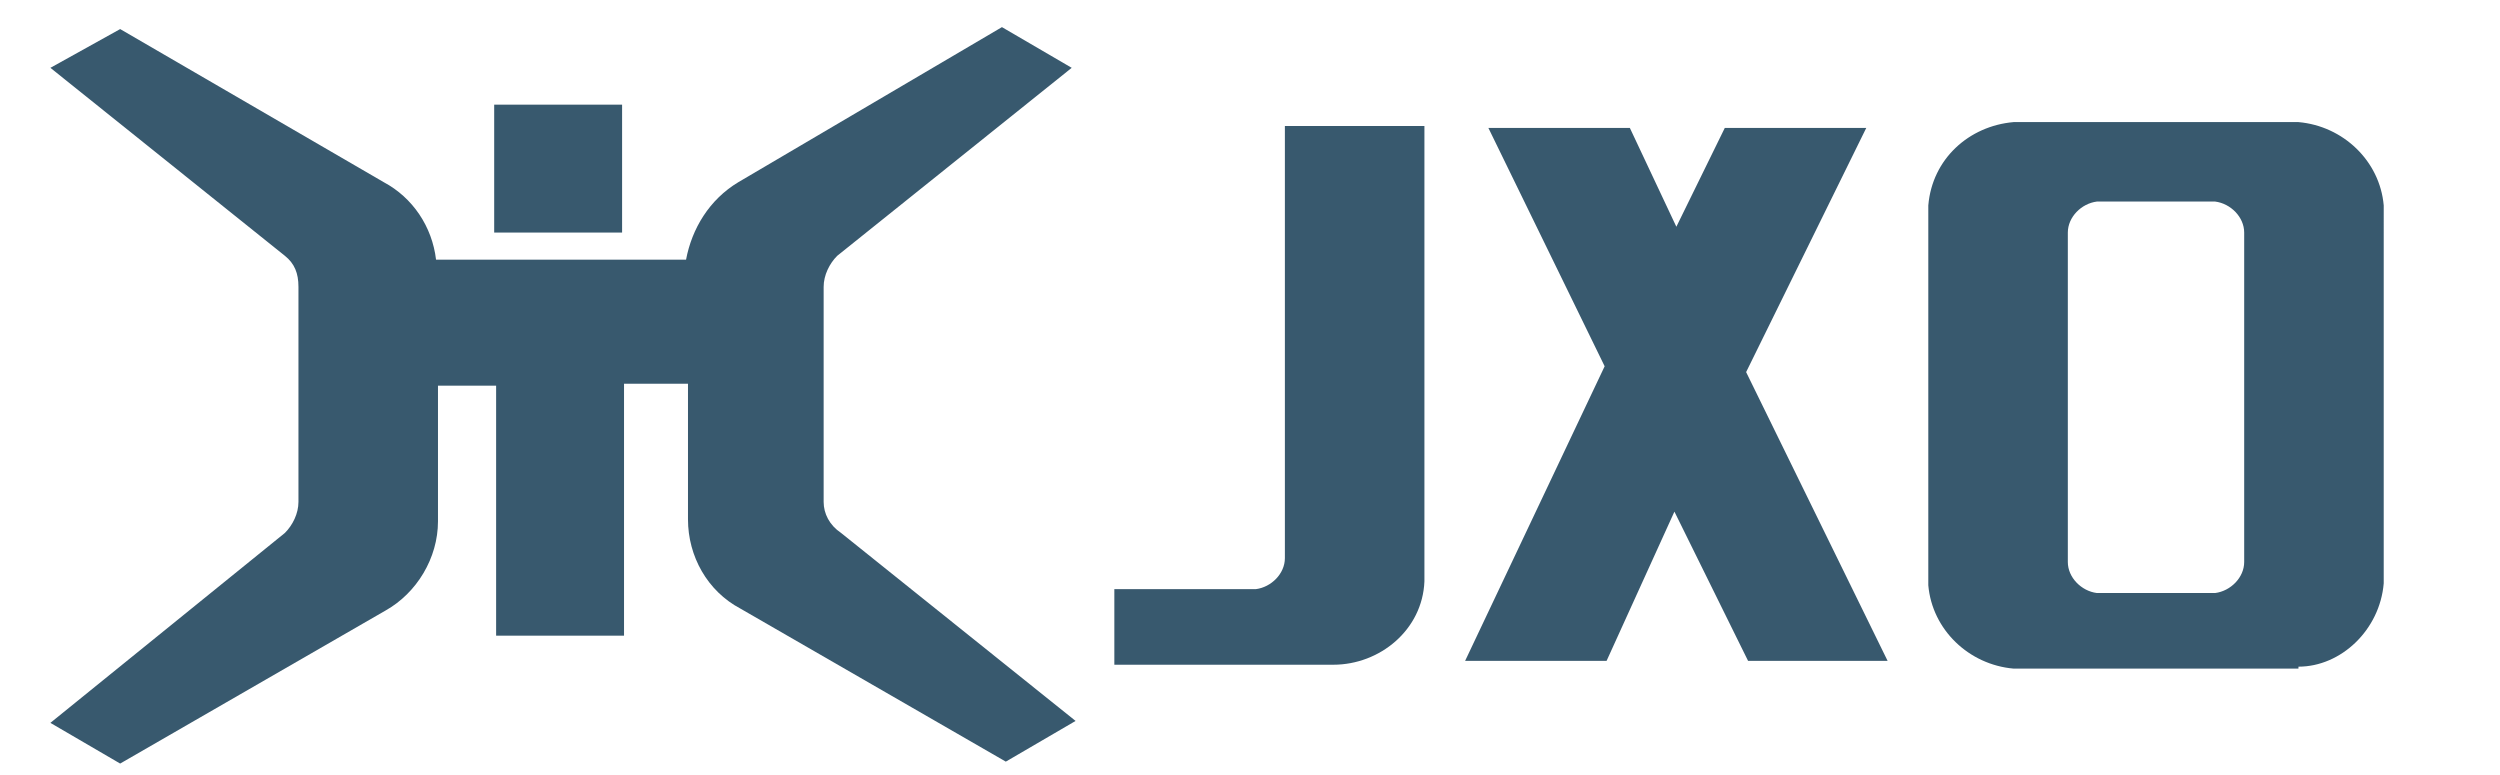
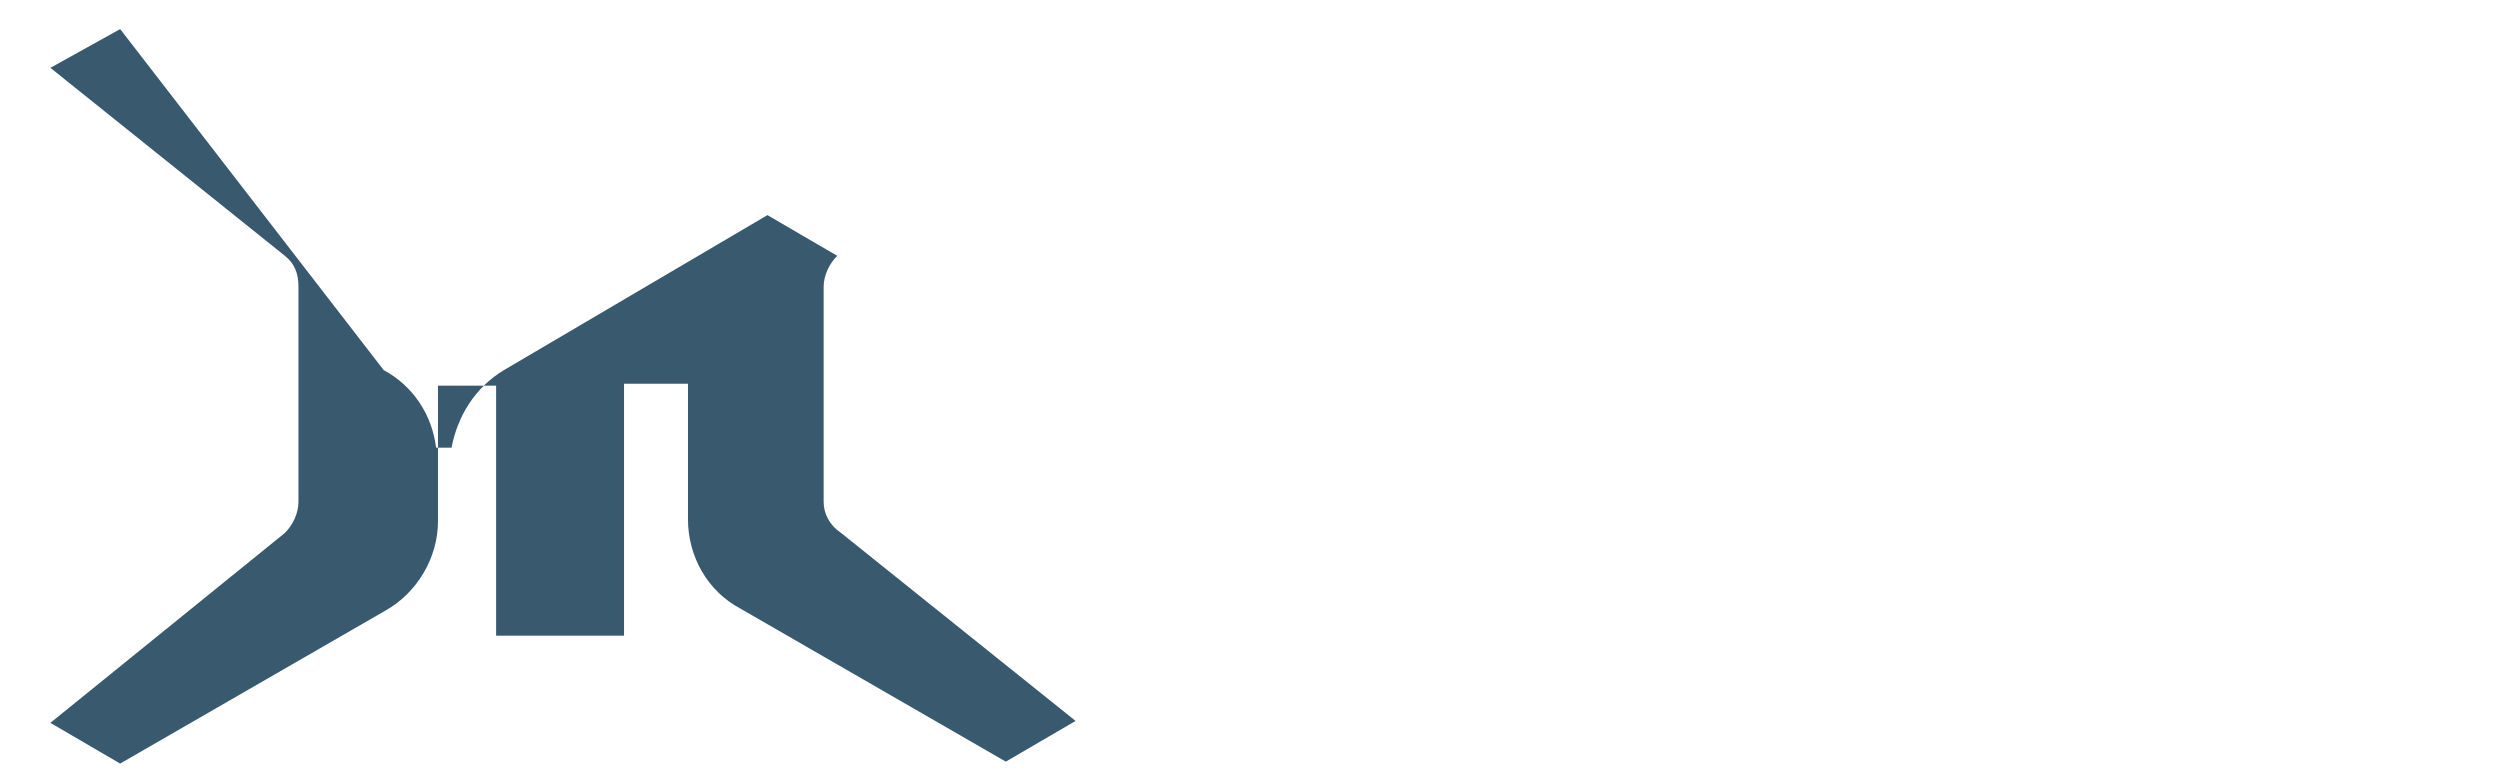
<svg xmlns="http://www.w3.org/2000/svg" version="1.1" id="图层_1" x="0px" y="0px" viewBox="0 0 129 40" style="enable-background:new 0 0 129 40;" xml:space="preserve">
  <style type="text/css">
	.st0{fill:#38596E;}
</style>
-   <path class="st0" d="M111.2,6.4 M111.2,34.4 M118.6,34.4c2.2,0,4.2-1.9,4.4-4.3c0-0.1,0-0.2,0-0.4v-9.3v-0.2V11c0-0.1,0-0.2,0-0.4  c-0.2-2.3-2.1-4.1-4.4-4.3h-14.7c-2.3,0.2-4.2,1.9-4.4,4.3c0,0.1,0,0.2,0,0.4v9.3v0.2v9.3c0,0.1,0,0.2,0,0.4  c0.2,2.3,2.1,4.1,4.4,4.3H118.6z M108.2,30.6c-0.8-0.1-1.5-0.8-1.5-1.6c0,0,0,0,0,0v-8.4v-0.2v-8.4c0,0,0,0,0,0  c0-0.8,0.7-1.5,1.5-1.6c0,0,6.1,0,6.1,0c0.8,0.1,1.5,0.8,1.5,1.6c0,0,0,0,0,0v8.4v0.2v8.4c0,0,0,0,0,0c0,0.8-0.7,1.5-1.5,1.6H108.2z  " />
-   <path class="st0" d="M66.3,20.4v8.4c0,0,0,0,0,0c0,0.8-0.7,1.5-1.5,1.6h-7.3v3.9l11.3,0c2.4,0,4.6-1.8,4.7-4.3c0-0.1,0-0.2,0-0.4  v-9.3v-0.2V6.5h-7.2v13.7V20.4z" />
-   <polygon class="st0" points="97.4,34.1 90.1,19.2 96.3,6.6 89,6.6 86.5,11.7 84.1,6.6 76.8,6.6 82.8,18.9 75.6,34.1 82.9,34.1   86.4,26.4 90.2,34.1 " />
  <g>
    <g>
-       <rect x="25.5" y="5.4" class="st0" width="6.6" height="6.6" />
-       <path class="st0" d="M42.5,25.9V14.8c0-0.6,0.3-1.2,0.7-1.6l12.1-9.7l-3.6-2.1l-13.6,8c-1.5,0.9-2.4,2.4-2.7,4H22.5    c-0.2-1.7-1.2-3.2-2.7-4L6.2,1.5l-3.6,2l12.1,9.7c0.5,0.4,0.7,0.9,0.7,1.6v11.1c0,0.6-0.3,1.2-0.7,1.6L2.6,37.3l3.6,2.1l13.7-7.9    c1.6-0.9,2.7-2.7,2.7-4.6v-7h3v12.9h6.6V19.8h3.3v7c0,1.9,1,3.7,2.7,4.6l13.7,7.9l3.6-2.1l-12.1-9.7    C42.8,27.1,42.5,26.5,42.5,25.9z" />
+       <path class="st0" d="M42.5,25.9V14.8c0-0.6,0.3-1.2,0.7-1.6l-3.6-2.1l-13.6,8c-1.5,0.9-2.4,2.4-2.7,4H22.5    c-0.2-1.7-1.2-3.2-2.7-4L6.2,1.5l-3.6,2l12.1,9.7c0.5,0.4,0.7,0.9,0.7,1.6v11.1c0,0.6-0.3,1.2-0.7,1.6L2.6,37.3l3.6,2.1l13.7-7.9    c1.6-0.9,2.7-2.7,2.7-4.6v-7h3v12.9h6.6V19.8h3.3v7c0,1.9,1,3.7,2.7,4.6l13.7,7.9l3.6-2.1l-12.1-9.7    C42.8,27.1,42.5,26.5,42.5,25.9z" />
    </g>
  </g>
</svg>